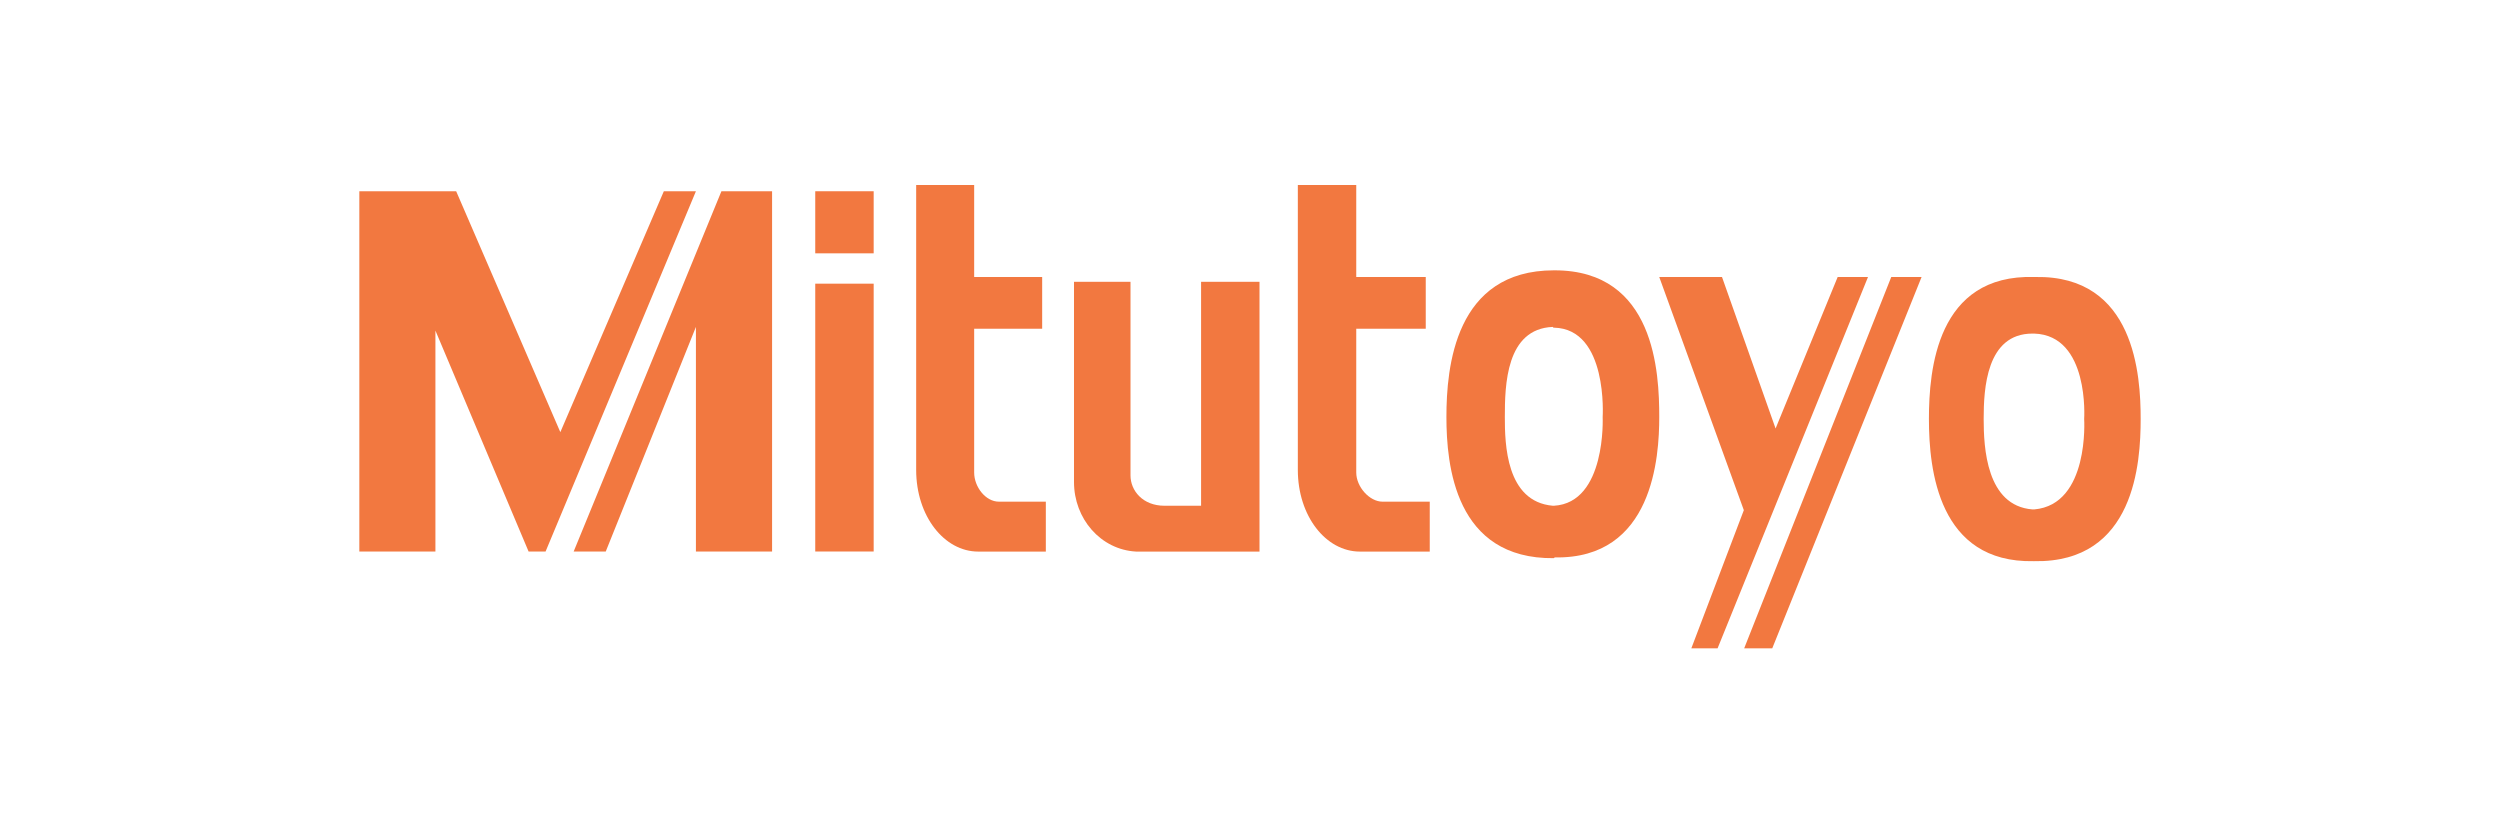
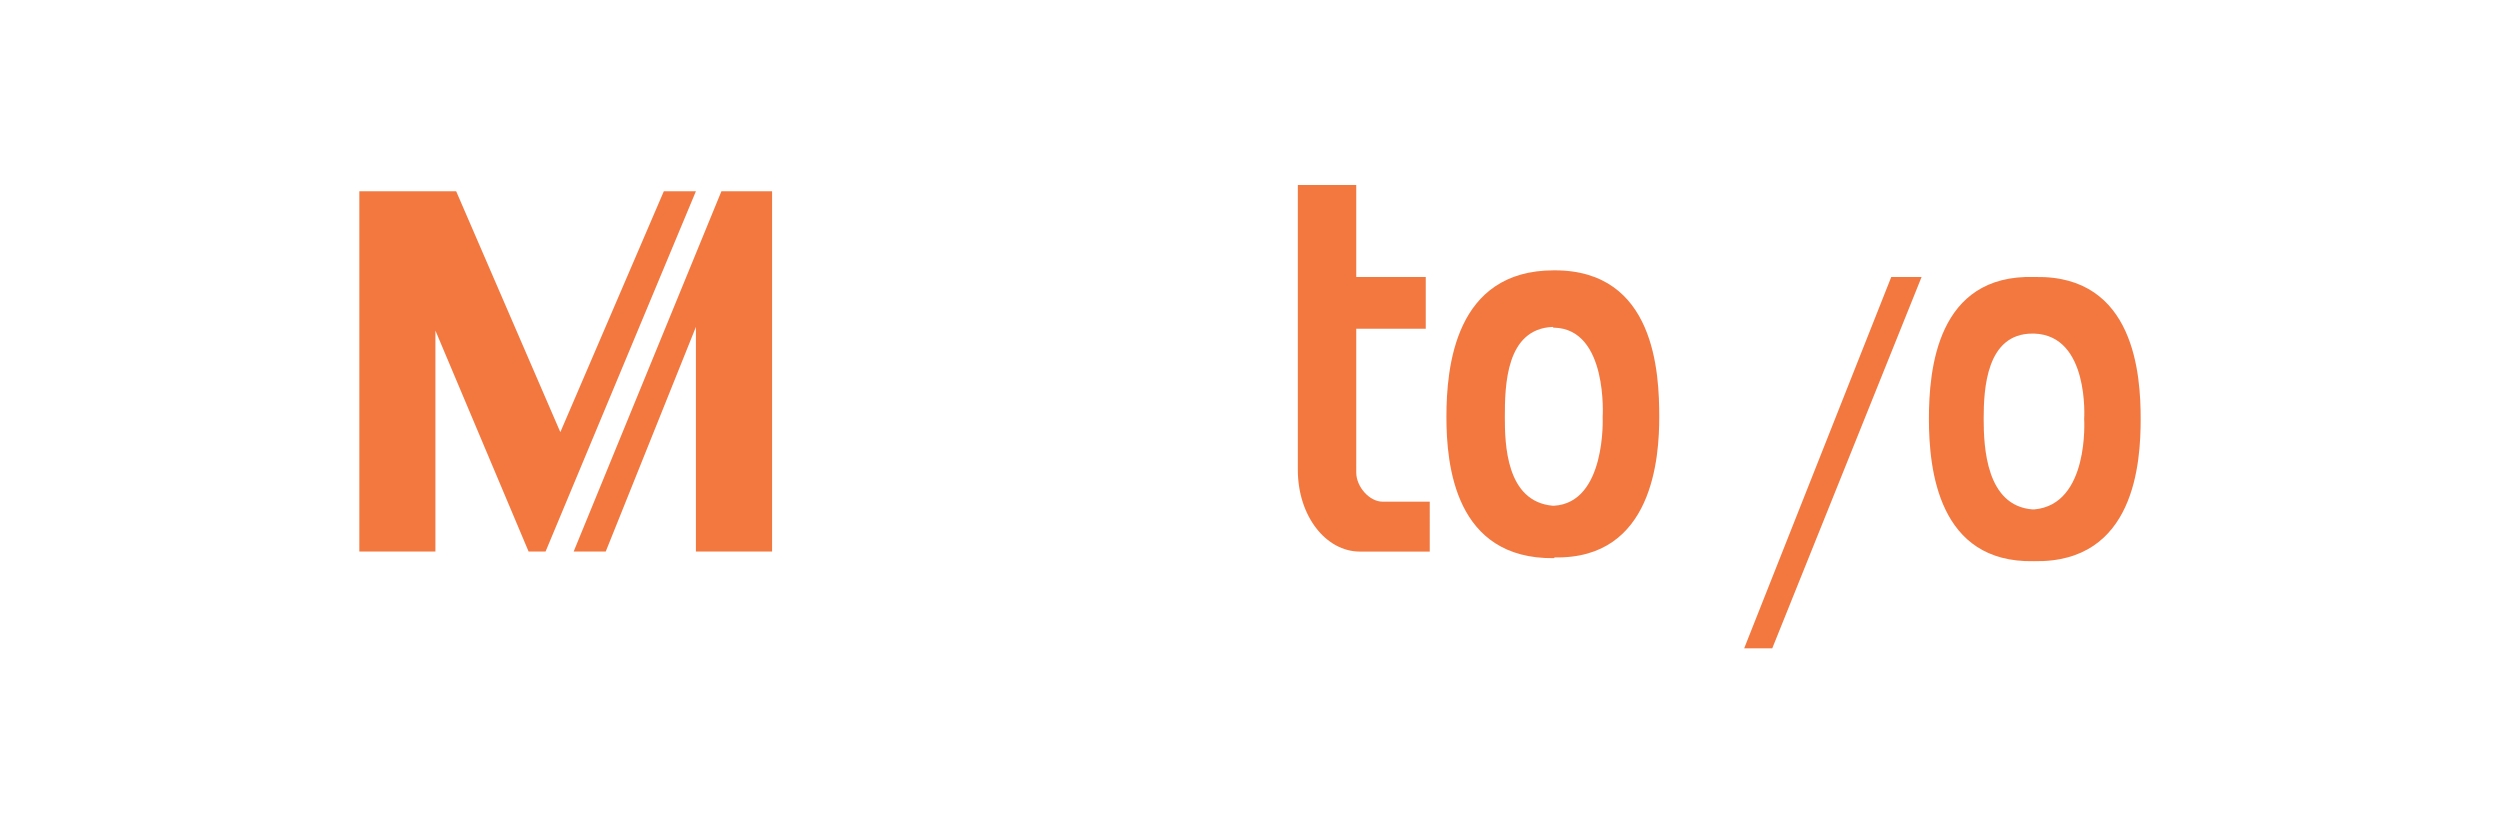
<svg xmlns="http://www.w3.org/2000/svg" version="1.1" id="Layer_1" x="0px" y="0px" viewBox="0 0 300 100" style="enable-background:new 0 0 300 100;" xml:space="preserve">
  <style type="text/css">
	.st0{fill-rule:evenodd;clip-rule:evenodd;fill:#F27840;}
</style>
  <g>
    <polygon class="st0" points="43.12,66.18 52.25,66.18 52.25,39.67 63.43,66.18 65.47,66.18 83.51,22.95 79.66,22.95 67.24,51.86    54.74,22.95 43.12,22.95 43.12,66.18  " />
    <polygon class="st0" points="86.57,22.95 92.65,22.95 92.65,66.18 83.51,66.18 83.51,39.23 72.69,66.18 68.84,66.18 86.57,22.95     " />
-     <polygon class="st0" points="97.83,22.95 104.84,22.95 104.84,30.4 97.83,30.4 97.83,22.95  " />
-     <polygon class="st0" points="97.83,34.04 104.84,34.04 104.84,66.18 97.83,66.18 97.83,34.04  " />
-     <polygon class="st0" points="199.11,33.24 206.64,33.24 213.07,51.42 220.52,33.24 224.16,33.24 206.11,77.8 202.96,77.8    209.26,61.22 199.11,33.24  " />
    <polygon class="st0" points="212.67,77.8 230.59,33.24 226.95,33.24 209.3,77.8 212.67,77.8  " />
-     <path class="st0" d="M139.74,60.69c-2.62,0-4.08-1.82-4.08-3.64V33.82h-6.78v24.03c0,4.39,3.19,8.11,7.45,8.34h14.81V33.82h-7.01   v26.87H139.74L139.74,60.69z" />
    <path class="st0" d="M165.9,60.2c-1.55,0-3.15-1.77-3.15-3.5V39.45h8.34v-6.21h-8.34V22.2h-7.01v34.19c0,5.54,3.37,9.8,7.45,9.8   h8.38V60.2H165.9L165.9,60.2z" />
-     <path class="st0" d="M119.87,60.2c-1.6,0-2.97-1.77-2.97-3.5V39.45h8.16v-6.21h-8.16V22.2h-6.96v34.19c0,5.54,3.37,9.8,7.45,9.8   h8.11V60.2H119.87L119.87,60.2z" />
    <path class="st0" d="M186.47,32.44c-11.88,0-12.9,11.62-12.9,17.6c0,5.76,1.02,17.07,12.9,16.94c0-0.09,0.09,0,0.09-0.09   c11.84,0.22,12.55-12.1,12.55-16.85c0-5.28-0.49-17.6-12.55-17.6H186.47L186.47,32.44z M186.47,60.69c-0.13,0-0.13,0-0.13,0   c-5.63-0.49-5.76-7.45-5.76-10.64c0-3.81,0.13-10.6,5.76-10.82c0,0,0,0.09,0.13,0.09c6.52,0.13,5.85,10.73,5.85,10.73   S192.77,60.33,186.47,60.69L186.47,60.69z" />
    <path class="st0" d="M244.11,33.24c-11.71-0.35-12.64,11.17-12.64,17.03c0,6.12,1.15,17.29,12.55,17.07c0,0,0,0,0.09,0   c12.1,0.22,12.77-11.88,12.77-17.07c0-5.19-0.67-17.25-12.64-17.03H244.11L244.11,33.24z M244.11,61.13c-0.09,0-0.22,0-0.22,0   c-5.54-0.44-5.85-7.45-5.85-10.86c0-3.59,0.31-10.24,5.85-10.24c0,0,0.13,0,0.22,0c6.65,0.22,5.99,10.24,5.99,10.24   S250.76,60.55,244.11,61.13L244.11,61.13z" />
  </g>
</svg>